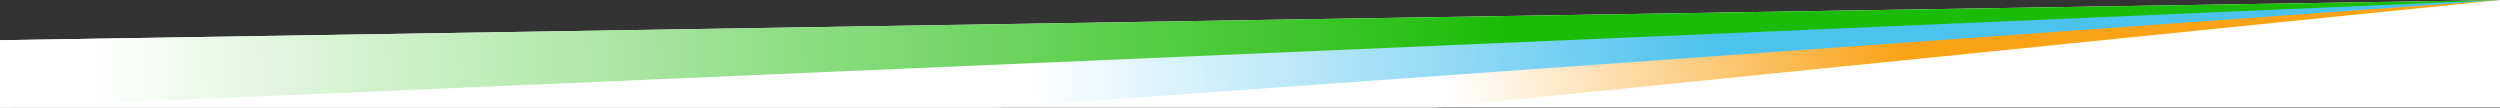
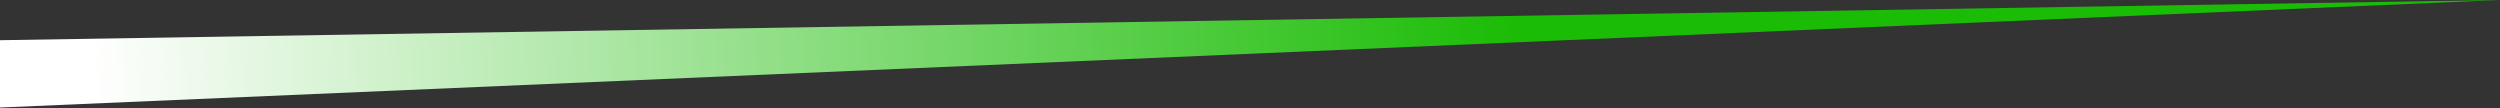
<svg xmlns="http://www.w3.org/2000/svg" width="100%" height="100%" viewBox="0 0 1920 83" version="1.1" xml:space="preserve" style="fill-rule:evenodd;clip-rule:evenodd;stroke-linejoin:round;stroke-miterlimit:2;">
  <rect x="0" y="0" width="1920" height="83" fill="#333333" stroke="none" />
  <g transform="matrix(1,0,0,1,0,-10.411)">
    <g transform="matrix(1,0,0,1,32.433,359.886)">
      <g transform="matrix(1,0,0,1,-32.433,-370.297)">
-         <path d="M0,103.4L0,51.7L1920,20.822L1920,103.4L0,103.4Z" style="fill:white;" />
-       </g>
+         </g>
      <g transform="matrix(1,0,0,1,-32.433,-370.297)">
-         <path d="M0,103.4L0,76.603L1920,20.822L1102.86,103.4L0,103.4Z" style="fill:url(#_Linear1);" />
-       </g>
+         </g>
      <g transform="matrix(1,0,0,1,-32.433,-370.297)">
-         <path d="M0,103.4L0,76.603L1920,20.822L765.269,103.4L0,103.4Z" style="fill:url(#_Linear2);" />
-       </g>
+         </g>
      <g transform="matrix(1,0,0,1,-32.433,-370.297)">
        <path d="M0,103.4L0,51.7L1920,20.822L0,103.4Z" style="fill:url(#_Linear3);" />
      </g>
    </g>
  </g>
  <defs>
    <linearGradient id="_Linear1" x1="0" y1="0" x2="1" y2="0" gradientUnits="userSpaceOnUse" gradientTransform="matrix(341.559,-50.967,50.967,341.559,1117.82,103.4)">
      <stop offset="0" style="stop-color:white;stop-opacity:1" />
      <stop offset="1" style="stop-color:rgb(250,163,23);stop-opacity:1" />
    </linearGradient>
    <linearGradient id="_Linear2" x1="0" y1="0" x2="1" y2="0" gradientUnits="userSpaceOnUse" gradientTransform="matrix(526.357,-41.289,41.289,526.357,793.577,103.4)">
      <stop offset="0" style="stop-color:white;stop-opacity:1" />
      <stop offset="1" style="stop-color:rgb(76,194,239);stop-opacity:1" />
    </linearGradient>
    <linearGradient id="_Linear3" x1="0" y1="0" x2="1" y2="0" gradientUnits="userSpaceOnUse" gradientTransform="matrix(1092.34,-55.417,55.417,1092.34,69.258,95.747)">
      <stop offset="0" style="stop-color:white;stop-opacity:1" />
      <stop offset="1" style="stop-color:rgb(27,188,6);stop-opacity:1" />
    </linearGradient>
  </defs>
</svg>